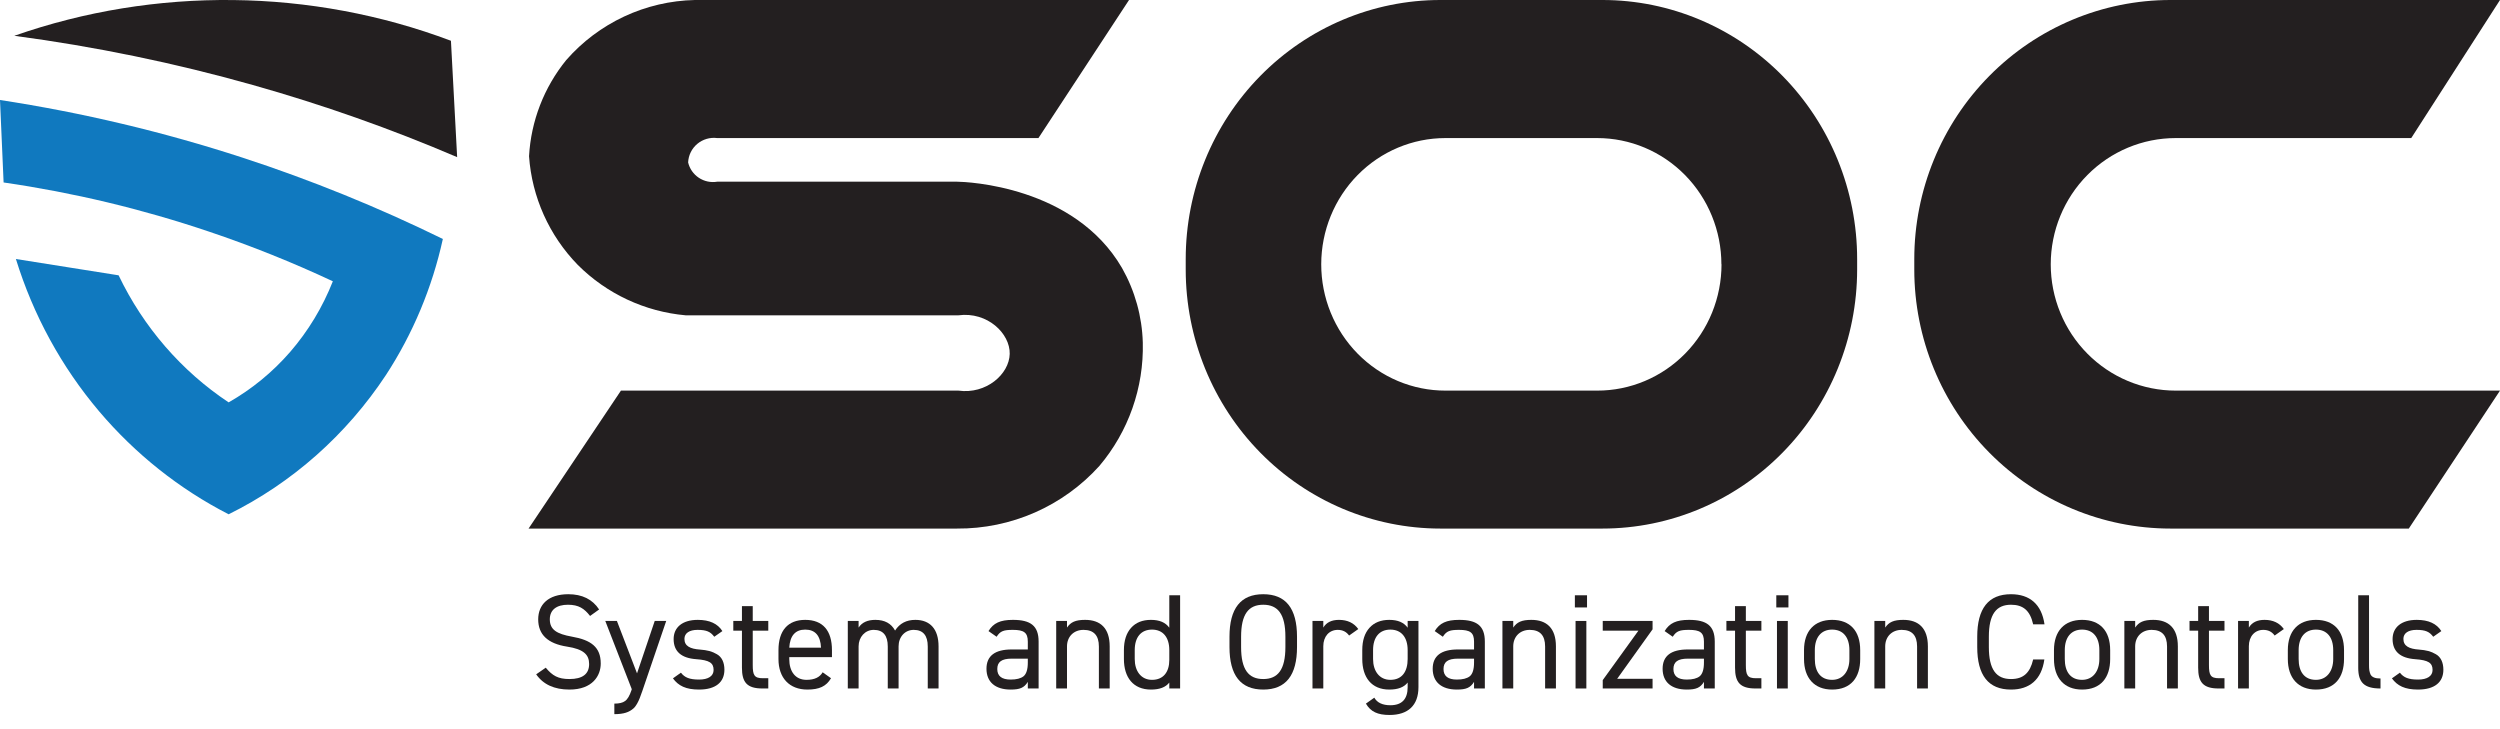
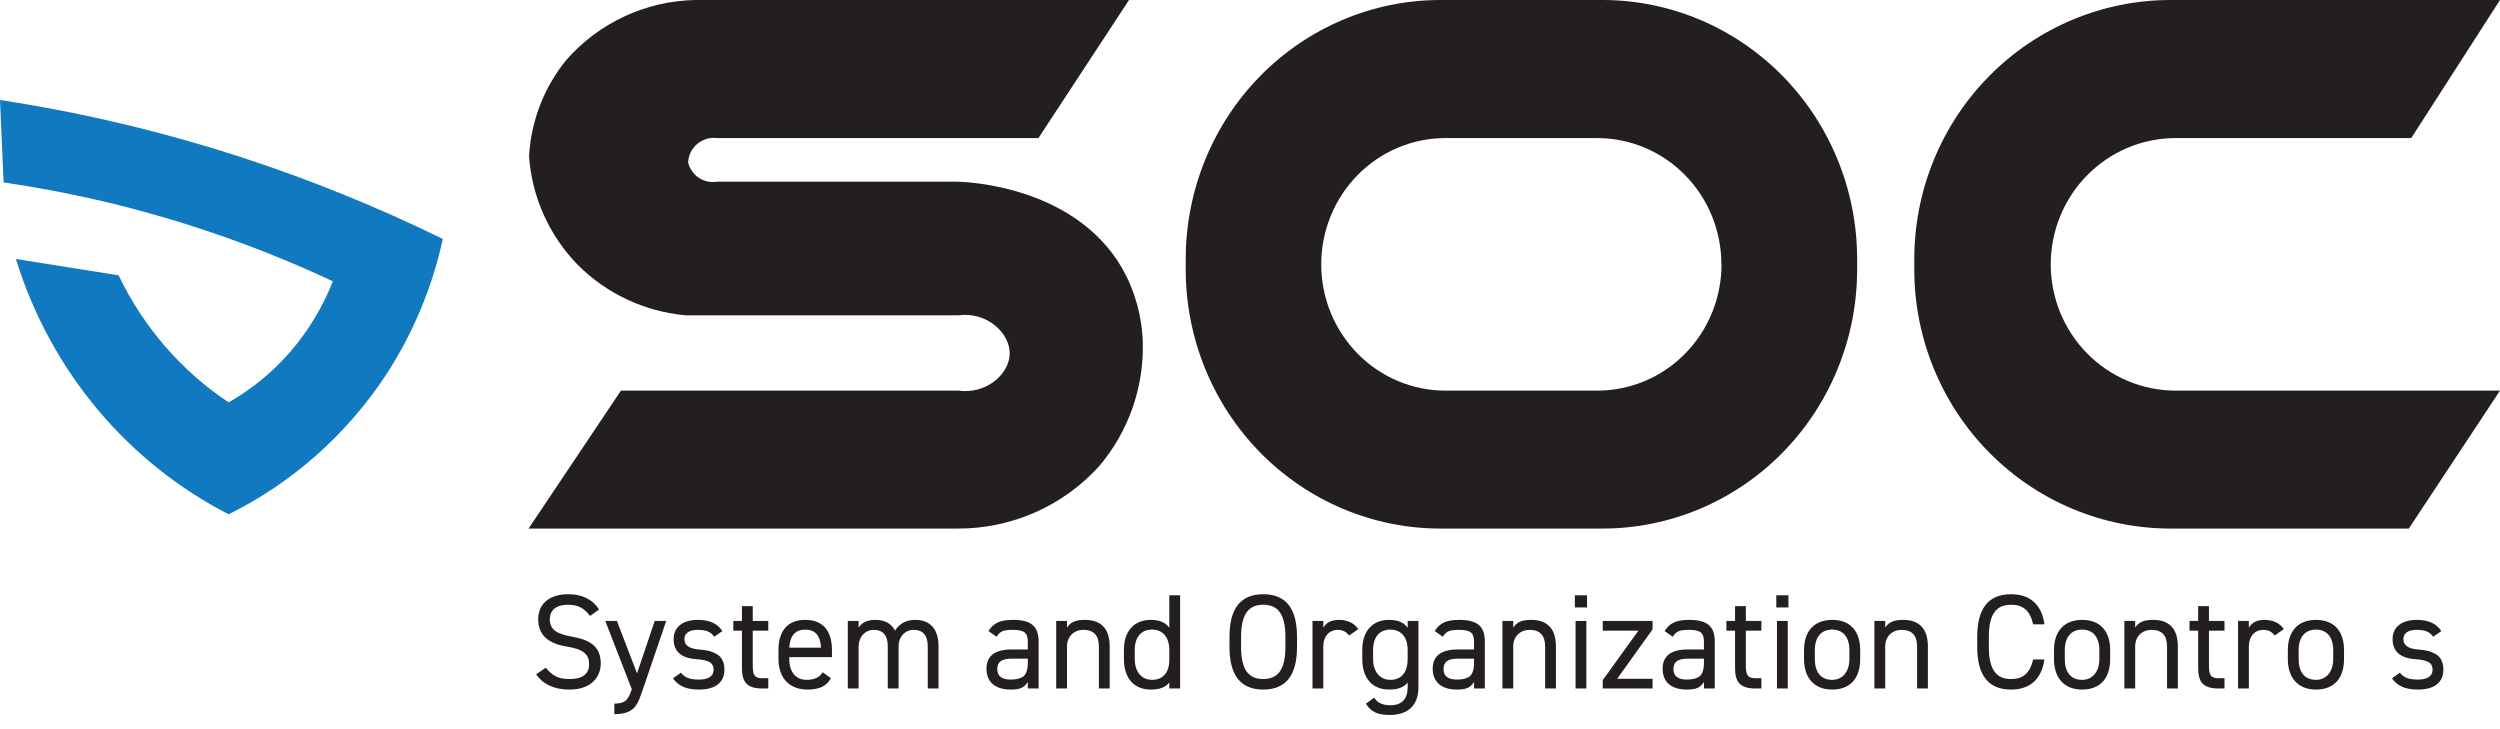
<svg xmlns="http://www.w3.org/2000/svg" width="175" height="51" viewBox="0 0 175 51" fill="none">
-   <path d="M1 2.506C6.654 3.257 12.237 4.408 17.7 5.951C22.586 7.328 27.364 9.015 32 11L31.566 2.854C21.791 -0.827 10.87 -0.952 1 2.506Z" fill="#231F20" />
  <path d="M0 7L0.252 12.773C5.132 13.479 9.941 14.63 14.623 16.211C17.575 17.204 20.472 18.366 23.299 19.69C22.585 21.502 21.574 23.176 20.309 24.637C19.078 26.054 17.622 27.247 16.004 28.166C12.701 25.971 10.04 22.897 8.302 19.272L1.113 18.13C2.325 22.055 4.307 25.684 6.938 28.792C9.471 31.78 12.552 34.229 16.004 36C20.449 33.804 24.25 30.439 27.019 26.247C28.905 23.353 30.255 20.125 31 16.728C26.461 14.504 21.779 12.603 16.987 11.038C11.438 9.231 5.758 7.881 0 7Z" fill="#1079BF" />
  <path d="M79.032 0H48.639C46.927 0.038 45.242 0.431 43.692 1.155C42.142 1.879 40.761 2.918 39.636 4.204C38.079 6.12 37.169 8.476 37.033 10.937C37.234 13.794 38.442 16.487 40.443 18.541C42.466 20.566 45.14 21.816 47.996 22.072H67.089C69.124 21.801 70.713 23.353 70.68 24.773C70.647 26.194 69.033 27.614 67.089 27.343H43.466L37 37H66.99C68.868 37.013 70.727 36.629 72.445 35.873C74.163 35.117 75.701 34.007 76.957 32.615C78.993 30.205 80.074 27.135 79.996 23.985C79.946 22.149 79.445 20.353 78.538 18.754C75.194 13.007 67.649 12.727 67.007 12.719H50.204C49.756 12.794 49.297 12.696 48.92 12.446C48.542 12.196 48.274 11.812 48.169 11.373C48.18 11.123 48.242 10.879 48.352 10.655C48.462 10.431 48.618 10.233 48.809 10.072C49.001 9.912 49.224 9.793 49.464 9.722C49.703 9.652 49.956 9.632 50.204 9.665H72.69L79.032 0Z" fill="#231F20" />
  <path d="M175 27.343L168.616 37H151.933C147.178 36.998 142.618 35.087 139.255 31.687C135.892 28.288 134.002 23.677 134 18.869V18.139C134 13.329 135.889 8.717 139.252 5.316C142.615 1.914 147.176 0.002 151.933 0H175L168.787 9.665H152.299C149.98 9.665 147.757 10.595 146.116 12.252C144.476 13.909 143.554 16.156 143.552 18.5C143.552 20.846 144.473 23.095 146.114 24.753C147.754 26.412 149.979 27.343 152.299 27.343H175Z" fill="#231F20" />
  <path d="M112.175 0H100.825C96.097 0.002 91.563 1.914 88.22 5.316C84.878 8.717 83 13.329 83 18.139V18.869C83.002 23.677 84.881 28.288 88.223 31.687C91.566 35.087 96.098 36.998 100.825 37H112.175C116.902 36.998 121.435 35.087 124.777 31.687C128.119 28.288 129.998 23.677 130 18.869V18.139C130 13.329 128.122 8.717 124.78 5.316C121.437 1.914 116.903 0.002 112.175 0ZM120.506 18.5C120.506 19.661 120.281 20.811 119.845 21.884C119.408 22.957 118.767 23.932 117.96 24.753C117.152 25.575 116.194 26.226 115.139 26.67C114.084 27.115 112.954 27.343 111.812 27.343H101.188C100.046 27.345 98.914 27.117 97.858 26.673C96.803 26.229 95.843 25.578 95.035 24.756C94.227 23.935 93.586 22.96 93.148 21.886C92.711 20.813 92.486 19.662 92.486 18.5C92.488 16.156 93.405 13.909 95.035 12.252C96.665 10.595 98.876 9.665 101.18 9.665H111.804C114.108 9.665 116.319 10.595 117.949 12.252C119.579 13.909 120.496 16.156 120.498 18.5H120.506Z" fill="#231F20" />
  <path d="M170.894 44.176L170.327 44.573C170.062 44.223 169.788 44.091 169.155 44.091C168.587 44.091 168.238 44.318 168.238 44.724C168.238 45.226 168.644 45.424 169.334 45.471C169.826 45.509 170.176 45.594 170.507 45.793C170.847 45.982 171.036 46.36 171.036 46.88C171.036 47.741 170.441 48.27 169.259 48.27C168.342 48.27 167.812 48.005 167.434 47.485L167.992 47.088C168.257 47.429 168.597 47.57 169.268 47.57C169.902 47.57 170.28 47.325 170.28 46.899C170.28 46.398 169.977 46.209 169.06 46.143C168.011 46.067 167.481 45.594 167.481 44.734C167.481 43.93 168.077 43.391 169.174 43.391C169.996 43.391 170.564 43.656 170.894 44.176Z" fill="#231F20" />
-   <path d="M165.076 46.738V41.67H165.832V46.549C165.832 46.861 165.851 46.993 165.936 47.211C166.04 47.41 166.267 47.495 166.636 47.495V48.194C165.473 48.194 165.076 47.759 165.076 46.738Z" fill="#231F20" />
  <path d="M164.082 45.509V46.133C164.082 47.429 163.429 48.27 162.115 48.27C160.867 48.27 160.148 47.457 160.148 46.133V45.509C160.148 44.176 160.876 43.391 162.115 43.391C163.363 43.391 164.082 44.157 164.082 45.509ZM162.115 47.589C162.881 47.589 163.325 46.975 163.325 46.133V45.509C163.325 44.602 162.881 44.072 162.115 44.072C161.349 44.072 160.905 44.611 160.905 45.509V46.133C160.905 47.003 161.293 47.589 162.115 47.589Z" fill="#231F20" />
  <path d="M159.869 44.034L159.226 44.488C159.037 44.223 158.773 44.091 158.432 44.091C157.836 44.091 157.42 44.545 157.42 45.235V48.194H156.664V43.467H157.42V43.93C157.638 43.571 157.997 43.391 158.517 43.391C159.113 43.391 159.567 43.609 159.869 44.034Z" fill="#231F20" />
  <path d="M153.871 44.148H153.266V43.467H153.871V42.427H154.627V43.467H155.714V44.148H154.627V46.549C154.627 47.258 154.731 47.476 155.336 47.476H155.714V48.194H155.308C154.22 48.194 153.871 47.759 153.871 46.738V44.148Z" fill="#231F20" />
  <path d="M149.462 48.194H148.705V43.467H149.462V43.93C149.717 43.552 150.048 43.391 150.729 43.391C151.797 43.391 152.45 43.968 152.45 45.245V48.194H151.693V45.254C151.693 44.479 151.334 44.091 150.615 44.091C149.925 44.091 149.462 44.573 149.462 45.245V48.194Z" fill="#231F20" />
  <path d="M147.712 45.509V46.133C147.712 47.429 147.059 48.27 145.745 48.27C144.497 48.27 143.778 47.457 143.778 46.133V45.509C143.778 44.176 144.506 43.391 145.745 43.391C146.993 43.391 147.712 44.157 147.712 45.509ZM145.745 47.589C146.511 47.589 146.955 46.975 146.955 46.133V45.509C146.955 44.602 146.511 44.072 145.745 44.072C144.979 44.072 144.535 44.611 144.535 45.509V46.133C144.535 47.003 144.922 47.589 145.745 47.589Z" fill="#231F20" />
  <path d="M143.115 43.703H142.321C142.103 42.72 141.602 42.332 140.77 42.332C139.74 42.332 139.22 42.994 139.22 44.573V45.292C139.22 46.871 139.74 47.533 140.77 47.533C141.631 47.533 142.103 47.107 142.321 46.162H143.105C142.907 47.589 142.056 48.27 140.77 48.27C139.191 48.27 138.406 47.277 138.406 45.292V44.573C138.406 42.588 139.191 41.595 140.77 41.595C142.084 41.595 142.916 42.304 143.115 43.703Z" fill="#231F20" />
  <path d="M131.965 48.194H131.208V43.467H131.965V43.93C132.22 43.552 132.551 43.391 133.232 43.391C134.3 43.391 134.952 43.968 134.952 45.245V48.194H134.196V45.254C134.196 44.479 133.837 44.091 133.118 44.091C132.428 44.091 131.965 44.573 131.965 45.245V48.194Z" fill="#231F20" />
  <path d="M130.214 45.509V46.133C130.214 47.429 129.562 48.27 128.248 48.27C127 48.27 126.281 47.457 126.281 46.133V45.509C126.281 44.176 127.009 43.391 128.248 43.391C129.496 43.391 130.214 44.157 130.214 45.509ZM128.248 47.589C129.014 47.589 129.458 46.975 129.458 46.133V45.509C129.458 44.602 129.014 44.072 128.248 44.072C127.482 44.072 127.038 44.611 127.038 45.509V46.133C127.038 47.003 127.425 47.589 128.248 47.589Z" fill="#231F20" />
  <path d="M125.144 48.194H124.388V43.467H125.144V48.194ZM125.191 42.521H124.341V41.67H125.191V42.521Z" fill="#231F20" />
  <path d="M121.453 44.148H120.848V43.467H121.453V42.427H122.21V43.467H123.297V44.148H122.21V46.549C122.21 47.258 122.314 47.476 122.919 47.476H123.297V48.194H122.89C121.803 48.194 121.453 47.759 121.453 46.738V44.148Z" fill="#231F20" />
  <path d="M116.383 46.814C116.383 45.916 116.97 45.462 118.151 45.462H119.276V44.914C119.276 44.271 118.993 44.091 118.227 44.091C117.594 44.091 117.348 44.167 117.092 44.573L116.525 44.176C116.866 43.618 117.338 43.391 118.236 43.391C119.475 43.391 120.033 43.807 120.033 44.914V48.194H119.276V47.731C119.021 48.147 118.719 48.27 118.076 48.27C116.988 48.27 116.383 47.731 116.383 46.814ZM119.276 46.379V46.105H118.151C117.433 46.105 117.14 46.341 117.14 46.833C117.14 47.325 117.452 47.57 118.076 47.57C118.482 47.57 118.775 47.495 118.974 47.343C119.172 47.183 119.276 46.861 119.276 46.379Z" fill="#231F20" />
  <path d="M112.192 48.194V47.608L114.688 44.148H112.192V43.467H115.68V44.053L113.203 47.514H115.68V48.194H112.192Z" fill="#231F20" />
  <path d="M111.045 48.194H110.289V43.467H111.045V48.194ZM111.092 42.521H110.241V41.67H111.092V42.521Z" fill="#231F20" />
  <path d="M105.927 48.194H105.17V43.467H105.927V43.93C106.182 43.552 106.513 43.391 107.194 43.391C108.262 43.391 108.915 43.968 108.915 45.245V48.194H108.158V45.254C108.158 44.479 107.799 44.091 107.08 44.091C106.39 44.091 105.927 44.573 105.927 45.245V48.194Z" fill="#231F20" />
  <path d="M100.289 46.814C100.289 45.916 100.876 45.462 102.057 45.462H103.183V44.914C103.183 44.271 102.899 44.091 102.133 44.091C101.5 44.091 101.254 44.167 100.999 44.573L100.431 44.176C100.772 43.618 101.244 43.391 102.143 43.391C103.381 43.391 103.939 43.807 103.939 44.914V48.194H103.183V47.731C102.927 48.147 102.625 48.27 101.982 48.27C100.895 48.27 100.289 47.731 100.289 46.814ZM103.183 46.379V46.105H102.057C101.339 46.105 101.046 46.341 101.046 46.833C101.046 47.325 101.358 47.57 101.982 47.57C102.388 47.57 102.681 47.495 102.88 47.343C103.079 47.183 103.183 46.861 103.183 46.379Z" fill="#231F20" />
  <path d="M98.536 43.94V43.467H99.292V48.1C99.292 49.386 98.555 50.048 97.269 50.048C96.437 50.048 95.945 49.821 95.614 49.253L96.201 48.837C96.399 49.187 96.777 49.367 97.326 49.367C98.129 49.367 98.536 48.941 98.536 48.1V47.778C98.281 48.109 97.855 48.27 97.25 48.27C96.011 48.27 95.359 47.419 95.359 46.133V45.509C95.359 44.838 95.529 44.318 95.86 43.949C96.191 43.581 96.654 43.391 97.25 43.391C97.846 43.391 98.271 43.571 98.536 43.94ZM97.326 47.589C98.148 47.589 98.536 47.003 98.536 46.133V45.509C98.536 44.611 98.091 44.072 97.326 44.072C96.56 44.072 96.115 44.602 96.115 45.509V46.133C96.115 46.975 96.56 47.589 97.326 47.589Z" fill="#231F20" />
  <path d="M95.08 44.034L94.437 44.488C94.248 44.223 93.983 44.091 93.643 44.091C93.047 44.091 92.631 44.545 92.631 45.235V48.194H91.874V43.467H92.631V43.93C92.848 43.571 93.208 43.391 93.728 43.391C94.323 43.391 94.777 43.609 95.08 44.034Z" fill="#231F20" />
  <path d="M90.791 44.573V45.292C90.791 47.277 90.006 48.27 88.427 48.27C86.848 48.27 86.064 47.277 86.064 45.292V44.573C86.064 42.588 86.848 41.595 88.427 41.595C90.006 41.595 90.791 42.588 90.791 44.573ZM86.877 44.573V45.292C86.877 46.871 87.397 47.533 88.427 47.533C89.458 47.533 89.978 46.871 89.978 45.292V44.573C89.978 42.994 89.458 42.332 88.427 42.332C87.397 42.332 86.877 42.994 86.877 44.573Z" fill="#231F20" />
  <path d="M81.851 43.94V41.67H82.608V48.194H81.851V47.778C81.596 48.109 81.171 48.27 80.566 48.27C79.327 48.27 78.674 47.419 78.674 46.133V45.509C78.674 44.838 78.845 44.318 79.176 43.949C79.507 43.58 79.97 43.391 80.566 43.391C81.161 43.391 81.587 43.571 81.851 43.94ZM80.641 47.589C81.445 47.589 81.851 47.031 81.851 46.199V45.509C81.851 44.611 81.407 44.072 80.641 44.072C79.875 44.072 79.431 44.601 79.431 45.509V46.133C79.431 46.975 79.875 47.589 80.641 47.589Z" fill="#231F20" />
  <path d="M74.69 48.194H73.934V43.467H74.69V43.93C74.946 43.552 75.277 43.391 75.957 43.391C77.026 43.391 77.678 43.968 77.678 45.245V48.194H76.922V45.254C76.922 44.479 76.562 44.091 75.844 44.091C75.154 44.091 74.69 44.573 74.69 45.245V48.194Z" fill="#231F20" />
  <path d="M69.053 46.814C69.053 45.916 69.64 45.462 70.822 45.462H71.947V44.914C71.947 44.271 71.663 44.091 70.897 44.091C70.264 44.091 70.018 44.167 69.763 44.573L69.195 44.176C69.536 43.618 70.008 43.391 70.907 43.391C72.145 43.391 72.703 43.807 72.703 44.914V48.194H71.947V47.731C71.691 48.147 71.389 48.27 70.746 48.27C69.659 48.27 69.053 47.731 69.053 46.814ZM71.947 46.379V46.105H70.822C70.103 46.105 69.81 46.341 69.81 46.833C69.81 47.325 70.122 47.57 70.746 47.57C71.152 47.57 71.445 47.495 71.644 47.343C71.843 47.183 71.947 46.861 71.947 46.379Z" fill="#231F20" />
  <path d="M60.102 48.194H59.346V43.467H60.102V43.93C60.338 43.571 60.726 43.391 61.274 43.391C61.927 43.391 62.38 43.637 62.655 44.138C62.976 43.637 63.449 43.391 64.073 43.391C65.103 43.391 65.699 44.034 65.699 45.245V48.194H64.943V45.254C64.943 44.479 64.612 44.091 63.959 44.091C63.354 44.091 62.901 44.573 62.901 45.245V48.194H62.144V45.254C62.144 44.479 61.813 44.091 61.161 44.091C60.556 44.091 60.102 44.592 60.102 45.245V48.194Z" fill="#231F20" />
  <path d="M57.585 47.06L58.171 47.476C57.84 48.043 57.348 48.27 56.516 48.27C55.259 48.27 54.493 47.457 54.493 46.133V45.509C54.493 44.148 55.145 43.391 56.365 43.391C57.603 43.391 58.237 44.148 58.237 45.509V46.001H55.249V46.133C55.249 46.994 55.665 47.589 56.459 47.589C57.008 47.589 57.386 47.41 57.585 47.06ZM56.365 44.072C55.675 44.072 55.297 44.498 55.249 45.339H57.471C57.433 44.498 57.065 44.072 56.365 44.072Z" fill="#231F20" />
  <path d="M51.936 44.148H51.331V43.467H51.936V42.427H52.692V43.467H53.78V44.148H52.692V46.549C52.692 47.258 52.796 47.476 53.401 47.476H53.78V48.194H53.373C52.286 48.194 51.936 47.759 51.936 46.738V44.148Z" fill="#231F20" />
  <path d="M50.567 44.176L49.999 44.573C49.735 44.223 49.461 44.091 48.827 44.091C48.26 44.091 47.91 44.318 47.91 44.724C47.91 45.226 48.316 45.424 49.007 45.471C49.498 45.509 49.848 45.594 50.179 45.793C50.52 45.982 50.709 46.36 50.709 46.88C50.709 47.741 50.113 48.27 48.931 48.27C48.014 48.27 47.484 48.005 47.106 47.485L47.664 47.088C47.929 47.429 48.269 47.57 48.941 47.57C49.574 47.57 49.952 47.325 49.952 46.899C49.952 46.398 49.65 46.209 48.733 46.143C47.683 46.067 47.154 45.594 47.154 44.734C47.154 43.93 47.749 43.391 48.846 43.391C49.669 43.391 50.236 43.656 50.567 44.176Z" fill="#231F20" />
  <path d="M44.205 48.308L44.224 48.242L42.37 43.467H43.184L44.592 47.136L45.831 43.467H46.635L44.971 48.346L44.782 48.866C44.678 49.13 44.517 49.443 44.337 49.594C44.044 49.849 43.675 49.991 43.004 49.991V49.253C43.335 49.253 43.59 49.197 43.751 49.074C43.921 48.96 44.072 48.705 44.205 48.308Z" fill="#231F20" />
  <path d="M41.938 42.663L41.305 43.117C40.898 42.597 40.51 42.332 39.754 42.332C38.969 42.332 38.487 42.682 38.487 43.354C38.487 44.082 38.979 44.375 40.028 44.564C41.38 44.8 42.052 45.301 42.052 46.445C42.052 47.296 41.484 48.27 39.858 48.27C38.799 48.27 38.024 47.911 37.532 47.202L38.203 46.738C38.667 47.296 39.064 47.533 39.858 47.533C40.775 47.533 41.239 47.183 41.239 46.483C41.239 45.831 40.86 45.443 39.697 45.264C38.345 45.055 37.674 44.422 37.674 43.354C37.674 42.332 38.374 41.595 39.782 41.595C40.756 41.595 41.475 41.954 41.938 42.663Z" fill="#231F20" />
</svg>